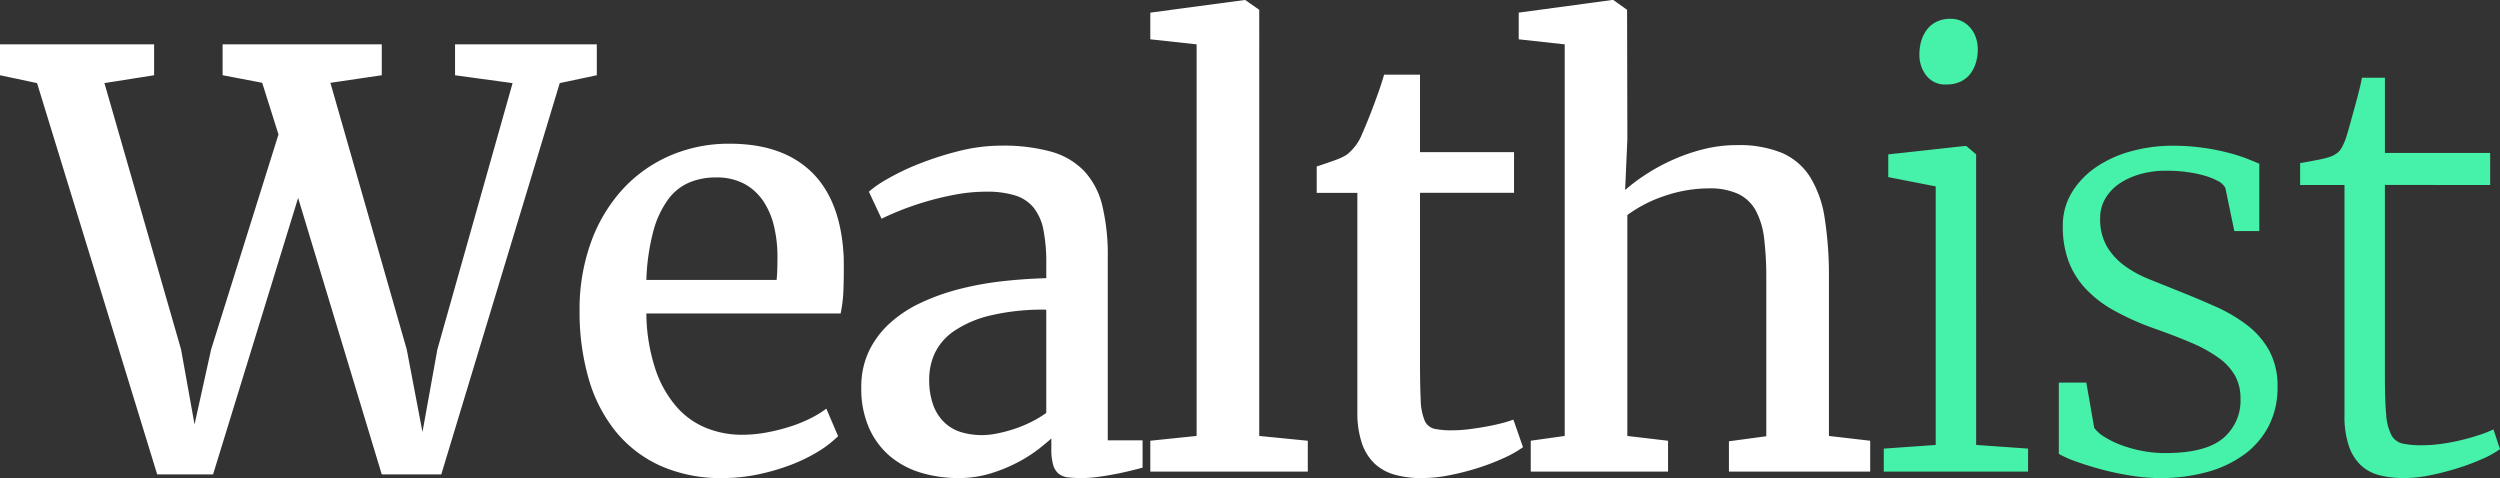
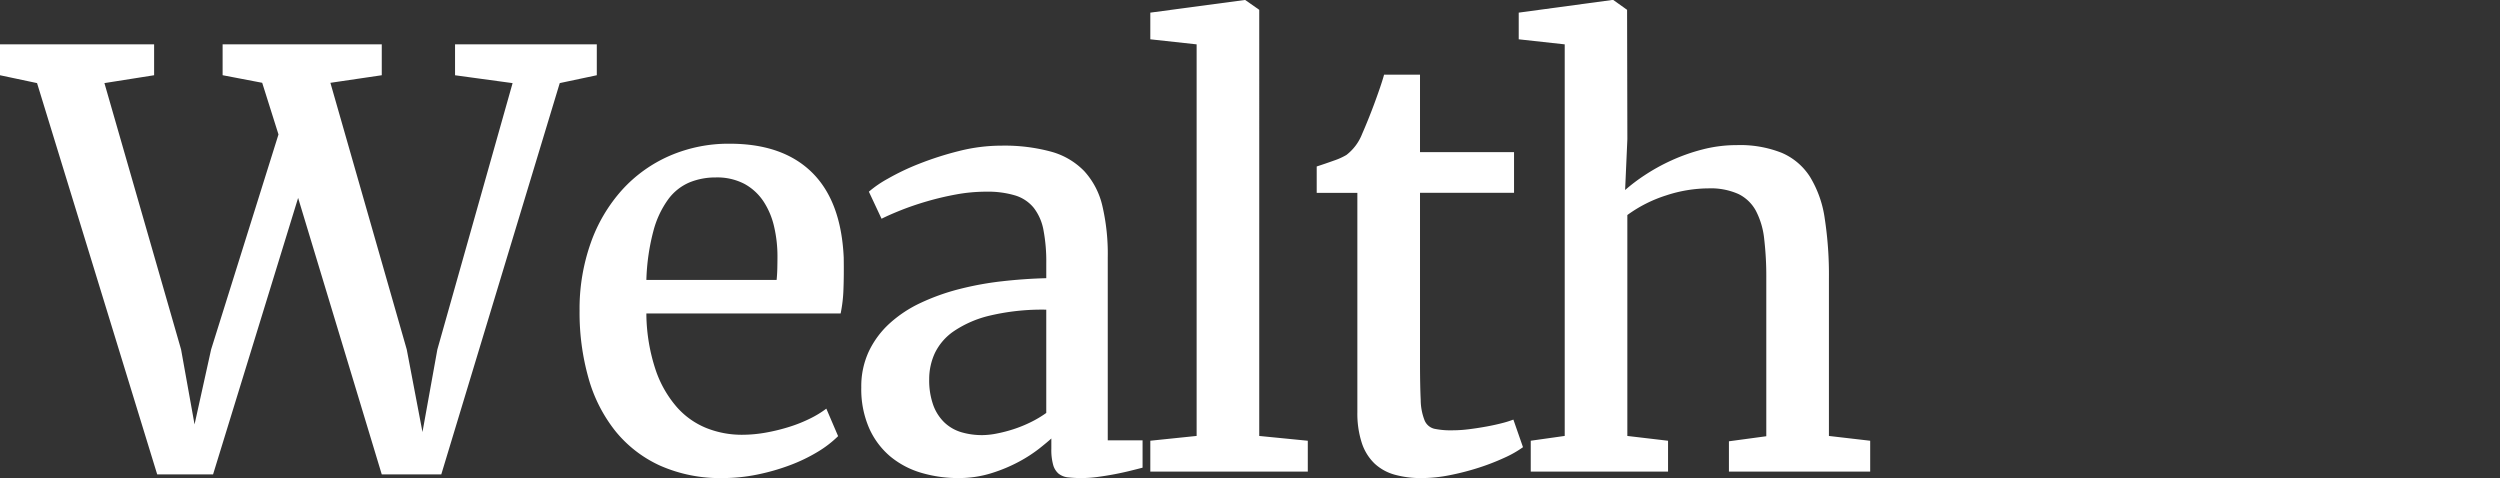
<svg xmlns="http://www.w3.org/2000/svg" width="260.912" height="49.893" viewBox="0 0 260.912 49.893">
  <rect x="0" y="0" width="260.912" height="49.893" fill="#333333" stroke="none" />
  <g id="Group_549" data-name="Group 549" transform="translate(-963.682 -379.781)">
    <path id="Path_448" data-name="Path 448" d="M15.088.293,2.549-40.547l-3.867-.82V-44.59H14.766v3.223l-5.186.82,8,27.8,1.406,7.822,1.729-7.822,7.031-22.441-1.7-5.391-4.131-.791V-44.59H38.525v3.223l-5.361.791,7.969,27.832,1.641,8.613,1.553-8.613,7.852-27.8-6.006-.82V-44.59H60.967v3.223l-3.867.82L44.736.293H38.525l-8.73-28.857L20.918.293ZM74.109.674A15.437,15.437,0,0,1,67.591-.615a12.828,12.828,0,0,1-4.673-3.6,15.617,15.617,0,0,1-2.812-5.522,25.049,25.049,0,0,1-.937-7.046,20.575,20.575,0,0,1,1.172-7.1A16.459,16.459,0,0,1,63.606-29.4a14.546,14.546,0,0,1,4.966-3.56,15.432,15.432,0,0,1,6.27-1.26q5.537,0,8.584,3t3.311,8.892q.029,1.9-.029,3.325a14.848,14.848,0,0,1-.293,2.5H66.141v.176a19.014,19.014,0,0,0,.967,5.713,11.5,11.5,0,0,0,2.212,3.882,8.214,8.214,0,0,0,3.12,2.2,9.954,9.954,0,0,0,3.662.688,14.226,14.226,0,0,0,2.549-.234,19.513,19.513,0,0,0,2.476-.615,14.748,14.748,0,0,0,2.168-.879,10.293,10.293,0,0,0,1.626-1l1.23,2.871A11.386,11.386,0,0,1,84-2.051,17.363,17.363,0,0,1,81.1-.659a22.329,22.329,0,0,1-3.384.967A17.905,17.905,0,0,1,74.109.674ZM73.377-30.7a7.159,7.159,0,0,0-2.725.513,5.346,5.346,0,0,0-2.212,1.743,9.873,9.873,0,0,0-1.553,3.281,22.474,22.474,0,0,0-.747,5.156H79.734q.059-.586.073-1.23t.015-1.2a13.646,13.646,0,0,0-.352-3.135,8.017,8.017,0,0,0-1.113-2.637,5.607,5.607,0,0,0-1.978-1.816A6.124,6.124,0,0,0,73.377-30.7ZM88.57-8.789a8.627,8.627,0,0,1,.791-3.765,9.432,9.432,0,0,1,2.168-2.915,12.949,12.949,0,0,1,3.237-2.139,22.636,22.636,0,0,1,4.014-1.436,32.5,32.5,0,0,1,4.482-.82q2.329-.264,4.614-.322v-1.553a17.509,17.509,0,0,0-.293-3.472,5.367,5.367,0,0,0-1.011-2.314,4,4,0,0,0-1.919-1.289,9.9,9.9,0,0,0-3.047-.4,17.342,17.342,0,0,0-3.164.293,30.611,30.611,0,0,0-3.032.718q-1.45.425-2.666.908t-2.036.894H90.68l-1.318-2.812a11.482,11.482,0,0,1,1.963-1.348,24.765,24.765,0,0,1,3.325-1.582,33.066,33.066,0,0,1,4.131-1.318,18.009,18.009,0,0,1,4.409-.557,18.511,18.511,0,0,1,5.2.63,7.605,7.605,0,0,1,3.442,2.021,8.054,8.054,0,0,1,1.89,3.6,21.934,21.934,0,0,1,.571,5.405v19.1h3.633V-.41q-.557.146-1.333.337t-1.626.352q-.85.161-1.729.278a12.656,12.656,0,0,1-1.67.117A11.926,11.926,0,0,1,110.147.6a1.891,1.891,0,0,1-.981-.381,1.85,1.85,0,0,1-.571-.923,5.851,5.851,0,0,1-.19-1.67V-3.457q-.381.352-1.245,1.04a14.854,14.854,0,0,1-2.124,1.377,16.27,16.27,0,0,1-2.871,1.2,11.339,11.339,0,0,1-3.457.513A13.5,13.5,0,0,1,94.854.132a9.075,9.075,0,0,1-3.223-1.685A8.2,8.2,0,0,1,89.405-4.5,10.136,10.136,0,0,1,88.57-8.789Zm12.656,4.98a8.03,8.03,0,0,0,1.465-.161,14.591,14.591,0,0,0,1.758-.454,13.41,13.41,0,0,0,1.8-.732,11.345,11.345,0,0,0,1.626-.967V-16.9a23.7,23.7,0,0,0-5.874.615,11.36,11.36,0,0,0-3.765,1.626,5.854,5.854,0,0,0-1.992,2.3,6.442,6.442,0,0,0-.586,2.7,7.675,7.675,0,0,0,.425,2.725,4.792,4.792,0,0,0,1.172,1.816,4.383,4.383,0,0,0,1.772,1.011A7.611,7.611,0,0,0,101.227-3.809ZM118.734,0V-3.223l4.834-.5V-44.59l-4.834-.527V-47.9l9.844-1.318h.059l1.465,1.025V-3.721l5.068.5V0Zm21.609-6.24V-29.092H136.1v-2.754q.908-.293,1.8-.615a6.891,6.891,0,0,0,1.3-.586,5.111,5.111,0,0,0,1.641-2.2q.234-.527.586-1.392t.688-1.772q.337-.908.615-1.729t.4-1.289h3.75v8.086h9.814v4.248h-9.814v17.52q0,2.607.073,4.072a5.975,5.975,0,0,0,.41,2.168,1.479,1.479,0,0,0,1.011.864,8.3,8.3,0,0,0,1.846.161h.029a14.081,14.081,0,0,0,1.772-.117q.923-.117,1.8-.278t1.611-.352A10.14,10.14,0,0,0,156.6-5.42h.029l1,2.871a11.023,11.023,0,0,1-1.934,1.1,23.614,23.614,0,0,1-2.681,1.04,26.5,26.5,0,0,1-3,.776,15.1,15.1,0,0,1-2.93.308h-.059A10.135,10.135,0,0,1,144.24.322a5.053,5.053,0,0,1-2.095-1.157,5.232,5.232,0,0,1-1.333-2.139A9.919,9.919,0,0,1,140.344-6.24ZM158.438,0V-3.223l3.545-.5V-44.59l-4.8-.527V-47.9l9.727-1.318h.146l1.436,1.025.029,13.506-.234,5.3a18.558,18.558,0,0,1,2.051-1.553,20.277,20.277,0,0,1,2.754-1.523,19.522,19.522,0,0,1,3.267-1.157,14.178,14.178,0,0,1,3.589-.454,11.778,11.778,0,0,1,4.688.806,6.561,6.561,0,0,1,2.944,2.5,11.382,11.382,0,0,1,1.538,4.336,38.712,38.712,0,0,1,.439,6.27V-3.721l4.307.5V0H179.121V-3.164l3.9-.527V-20.186a33.508,33.508,0,0,0-.22-4.1,8.168,8.168,0,0,0-.864-2.93,4.136,4.136,0,0,0-1.831-1.758,7.082,7.082,0,0,0-3.12-.586,14.327,14.327,0,0,0-4.409.732,14.036,14.036,0,0,0-4.058,2.051V-3.721l4.248.5V0Z" transform="translate(965 429)" fill="#fff" />
-     <path id="Path_449" data-name="Path 449" d="M195.281,0V-2.4l5.42-.381V-29.766l-4.951-.967v-2.373l8-.879h.146l1.025.879V-2.783l5.42.381V0Zm6.5-40.4a2.47,2.47,0,0,1-2.051-.923A3.493,3.493,0,0,1,199-43.564a4.884,4.884,0,0,1,.19-1.362,3.644,3.644,0,0,1,.586-1.187,2.816,2.816,0,0,1,1.011-.835,3.172,3.172,0,0,1,1.436-.308h.029a2.6,2.6,0,0,1,1.23.278,2.833,2.833,0,0,1,.894.732,3.042,3.042,0,0,1,.542,1.025,3.914,3.914,0,0,1,.176,1.157,4.8,4.8,0,0,1-.205,1.406,3.5,3.5,0,0,1-.6,1.172,2.81,2.81,0,0,1-1.011.791,3.379,3.379,0,0,1-1.465.293ZM213.551-1.846V-9.287h2.871l.82,4.717a3.646,3.646,0,0,0,1.055.938,9.5,9.5,0,0,0,1.729.85,13.267,13.267,0,0,0,2.2.615,12.668,12.668,0,0,0,2.432.234q4.16,0,6.006-1.523a5.106,5.106,0,0,0,1.846-4.16,4.857,4.857,0,0,0-.571-2.4,5.88,5.88,0,0,0-1.714-1.86,14.663,14.663,0,0,0-2.842-1.567q-1.7-.732-3.955-1.523a27.668,27.668,0,0,1-4.116-1.846,12.1,12.1,0,0,1-2.959-2.271,8.647,8.647,0,0,1-1.787-2.871,10.313,10.313,0,0,1-.6-3.647,6.643,6.643,0,0,1,.952-3.545,8.681,8.681,0,0,1,2.534-2.637,12.085,12.085,0,0,1,3.662-1.655,16.187,16.187,0,0,1,4.307-.571,22.106,22.106,0,0,1,3.237.22,24.145,24.145,0,0,1,2.637.527,17.411,17.411,0,0,1,1.963.63q.806.322,1.216.5v7.031h-2.607l-.937-4.512a1.812,1.812,0,0,0-.806-.732,7.186,7.186,0,0,0-1.421-.557,12.748,12.748,0,0,0-1.8-.366,15.059,15.059,0,0,0-2.007-.132,9.653,9.653,0,0,0-2.681.308,7.662,7.662,0,0,0-2.241.967,4.906,4.906,0,0,0-1.538,1.567,3.973,3.973,0,0,0-.571,2.109,5.69,5.69,0,0,0,.7,2.944,6.741,6.741,0,0,0,1.846,2.021,11.862,11.862,0,0,0,2.607,1.421q1.465.586,2.988,1.2,1.992.791,3.867,1.626a16.368,16.368,0,0,1,3.325,1.948,8.622,8.622,0,0,1,2.314,2.666,7.733,7.733,0,0,1,.864,3.809,8.707,8.707,0,0,1-.908,4.028A8.512,8.512,0,0,1,232.916-1.8a11.807,11.807,0,0,1-3.9,1.846,18.37,18.37,0,0,1-4.951.63,19.042,19.042,0,0,1-2.856-.234,29.715,29.715,0,0,1-3-.615Q216.744-.557,215.5-1A11.755,11.755,0,0,1,213.551-1.846Zm29.813-4.072V-29.912h-4.629V-32.2q.41-.059.938-.161l1.055-.205a9.065,9.065,0,0,0,.952-.234,2.508,2.508,0,0,0,.6-.249,1.776,1.776,0,0,0,.732-.659,5.59,5.59,0,0,0,.5-1.1q.176-.527.425-1.436t.513-1.86q.264-.952.469-1.787t.264-1.216h2.4v7.852h10.986v3.34H247.582V-9.9q0,2.49.132,3.926a5.486,5.486,0,0,0,.542,2.153,1.766,1.766,0,0,0,1.172.894,9.327,9.327,0,0,0,2.021.176h.029a14.83,14.83,0,0,0,2.007-.146,20.875,20.875,0,0,0,2.095-.4q1.025-.249,1.9-.542a11.07,11.07,0,0,0,1.406-.557h.029l.674,2.051a9.639,9.639,0,0,1-1.816,1.011,23.075,23.075,0,0,1-2.607.981A28.083,28.083,0,0,1,252.3.381a13.7,13.7,0,0,1-2.666.293h-.059a10.268,10.268,0,0,1-2.549-.293,4.429,4.429,0,0,1-1.948-1.04,4.972,4.972,0,0,1-1.26-2.021A9.78,9.78,0,0,1,243.363-5.918Z" transform="translate(965 429)" fill="#46f2a9" />
  </g>
</svg>